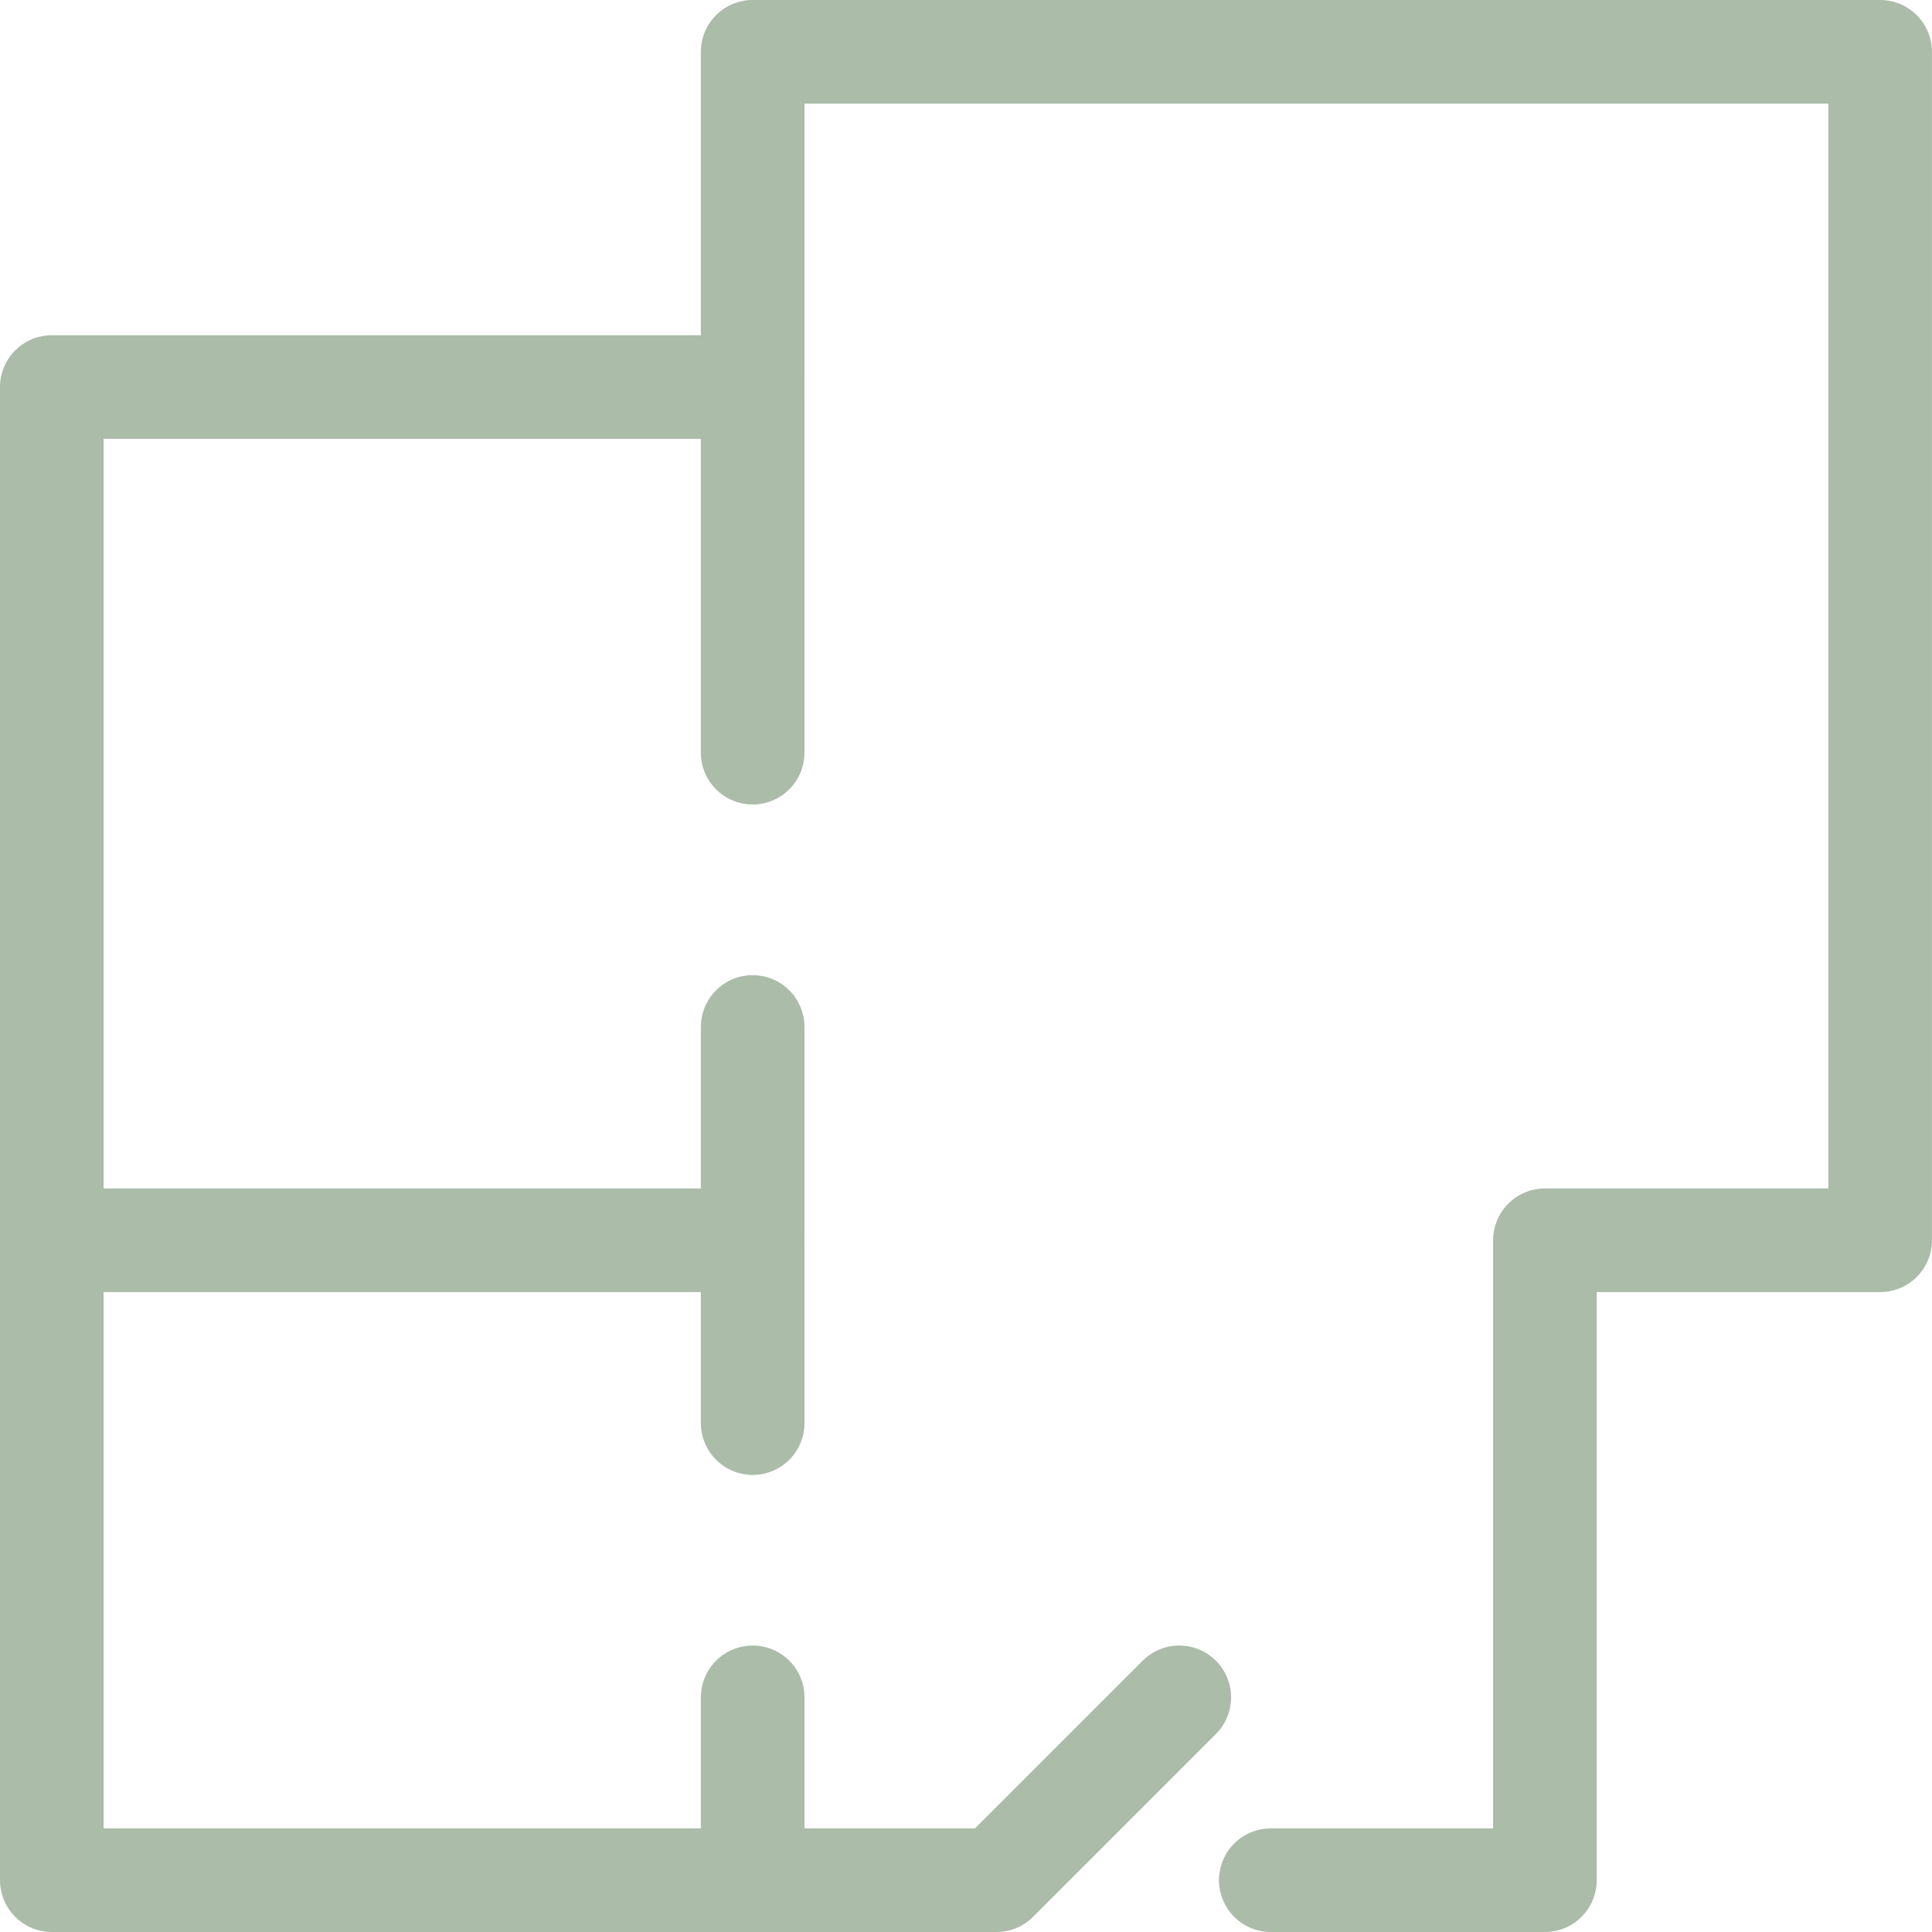
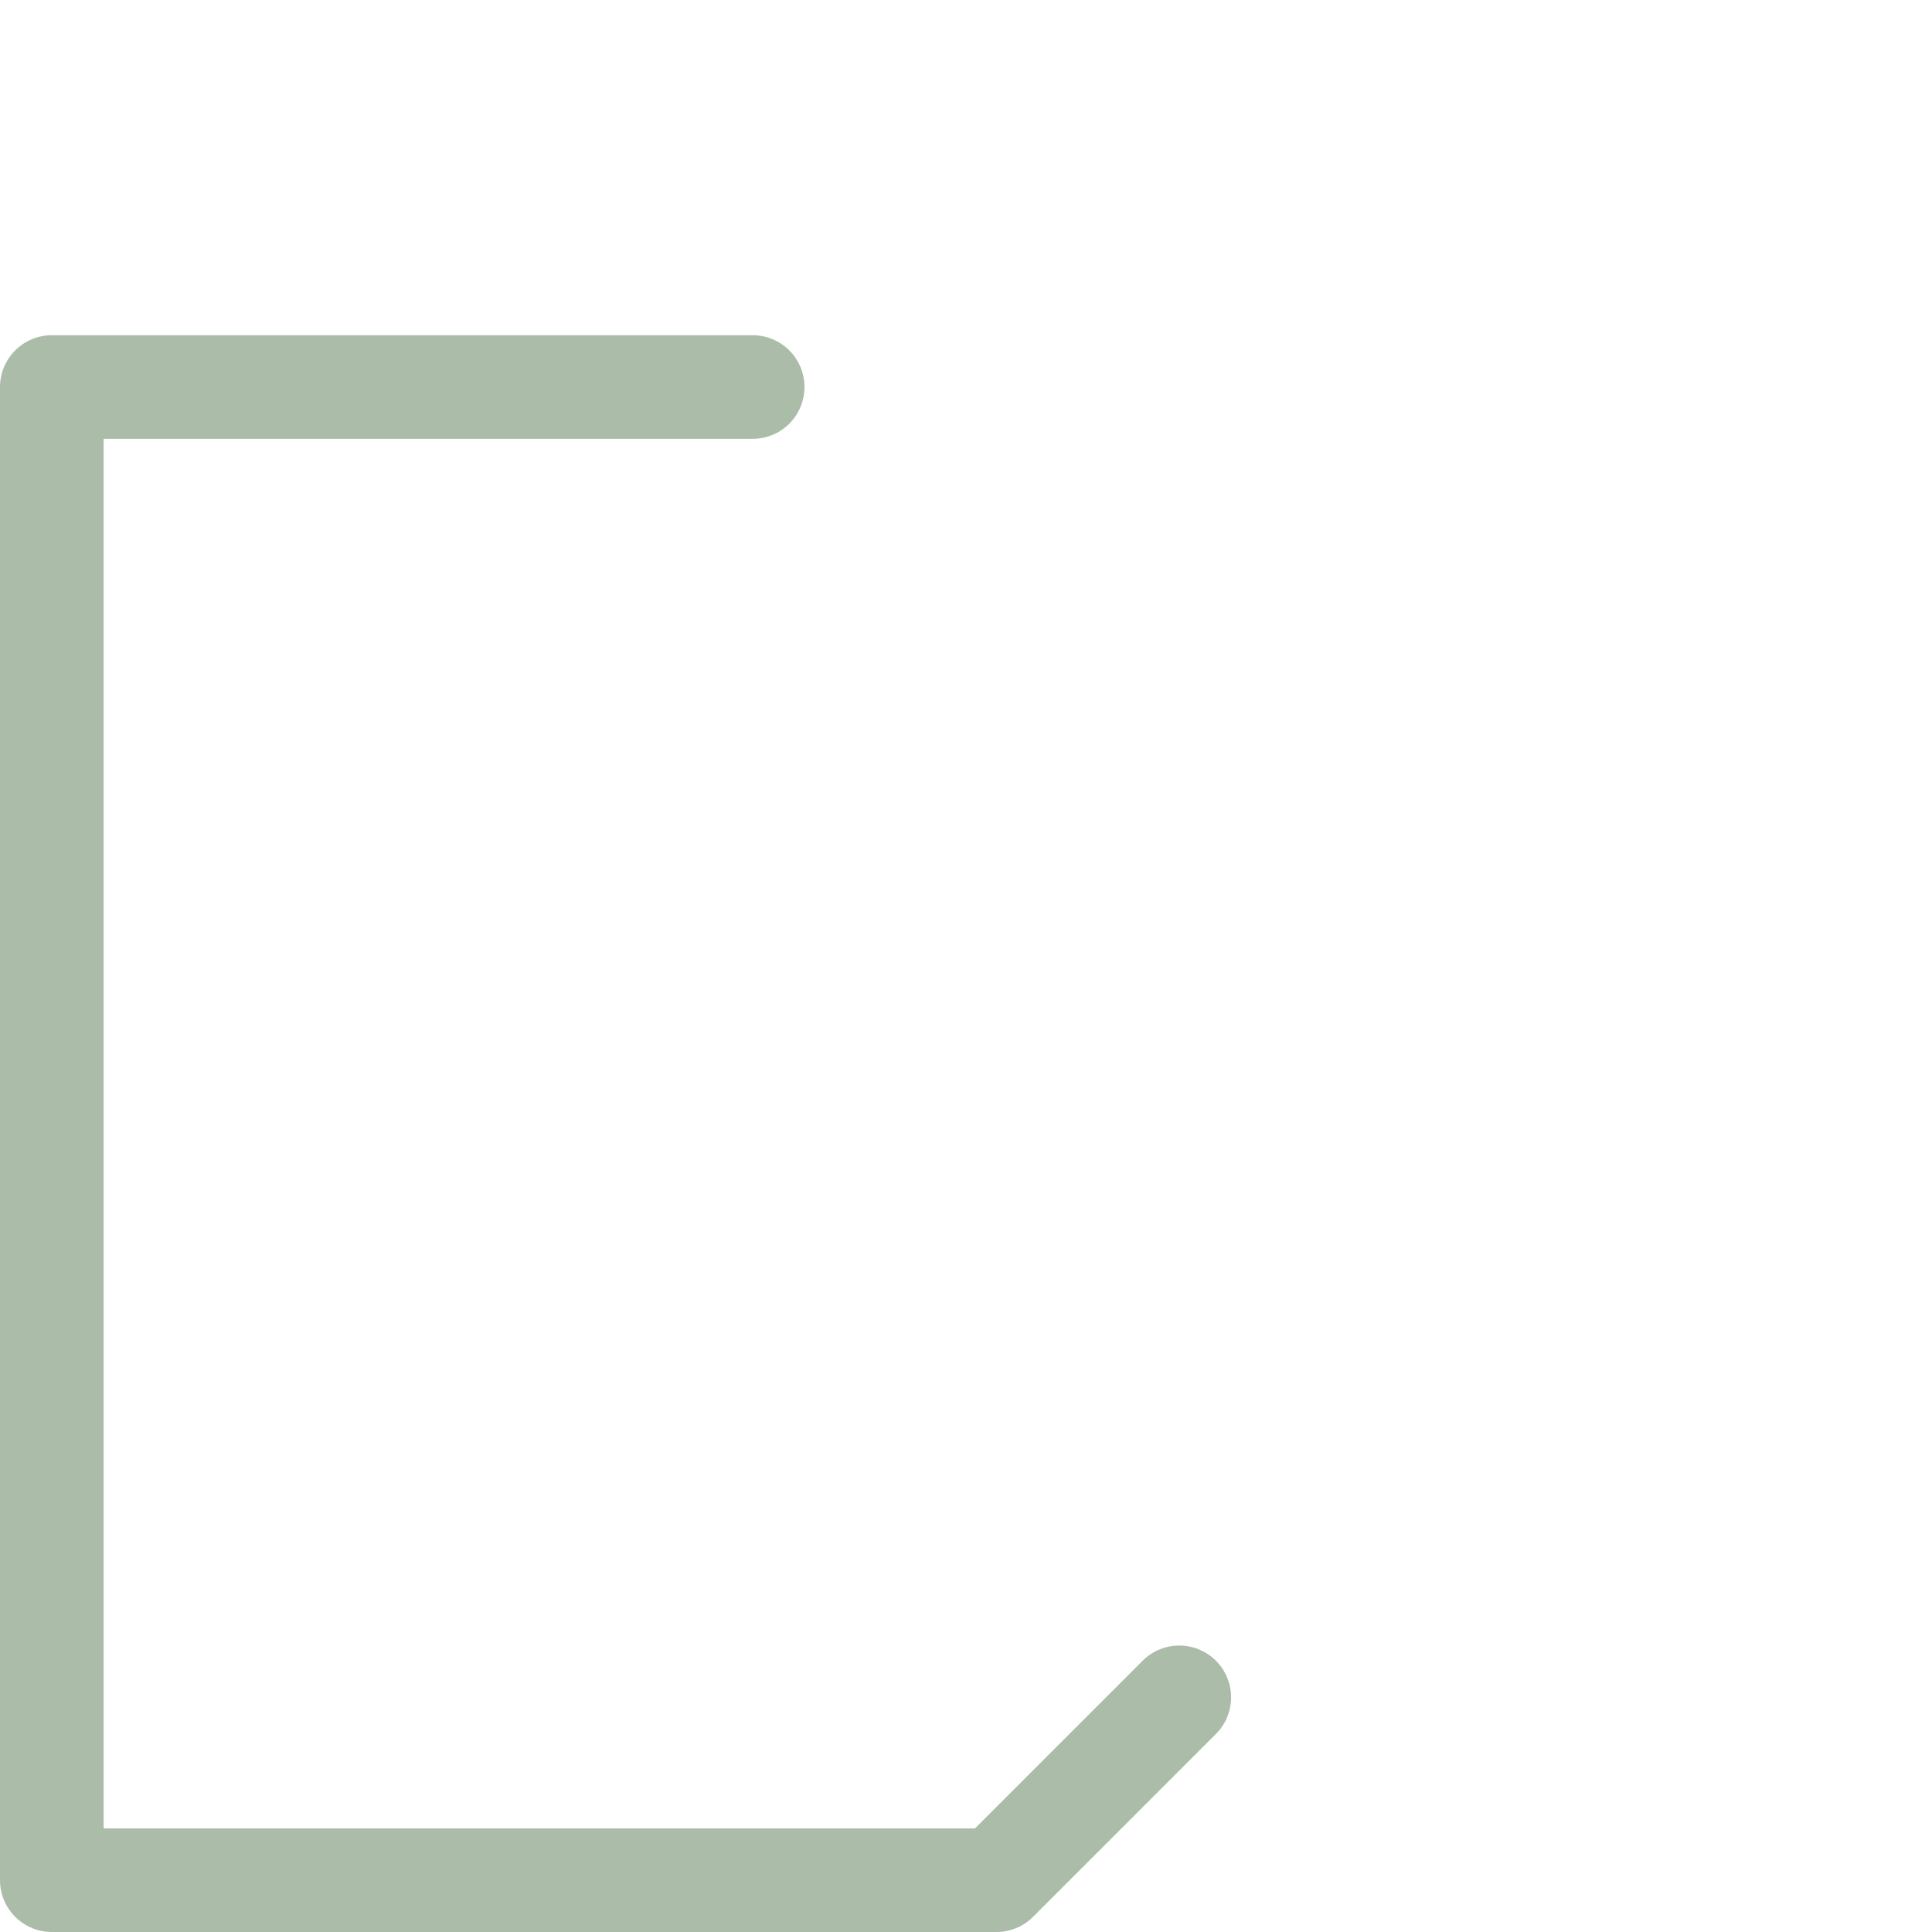
<svg xmlns="http://www.w3.org/2000/svg" width="37.289" height="37.289" viewBox="0 0 37.289 37.289">
  <g id="apartment" transform="translate(-1 -1)">
-     <path id="Tracé_342" data-name="Tracé 342" d="M25,15.527V2H46.761V24.938h-6.47V37.289H35" transform="translate(-9.473)" fill="none" stroke="#abbca9" stroke-linecap="round" stroke-linejoin="round" stroke-width="2" />
    <path id="Tracé_343" data-name="Tracé 343" d="M23.761,38.29l-3.529,3.529H2V13H15.527" transform="translate(0 -4.53)" fill="none" stroke="#abbca9" stroke-linecap="round" stroke-linejoin="round" stroke-width="2" />
-     <path id="Tracé_344" data-name="Tracé 344" d="M25,34v7.646" transform="translate(-9.473 -13.179)" fill="none" stroke="#abbca9" stroke-linecap="round" stroke-linejoin="round" stroke-width="2" />
-     <path id="Tracé_345" data-name="Tracé 345" d="M25,56v3.529" transform="translate(-9.473 -22.24)" fill="none" stroke="#abbca9" stroke-linecap="round" stroke-linejoin="round" stroke-width="2" />
-     <path id="Tracé_346" data-name="Tracé 346" d="M15.527,41H2" transform="translate(0 -16.062)" fill="none" stroke="#abbca9" stroke-linecap="round" stroke-linejoin="round" stroke-width="2" />
  </g>
</svg>